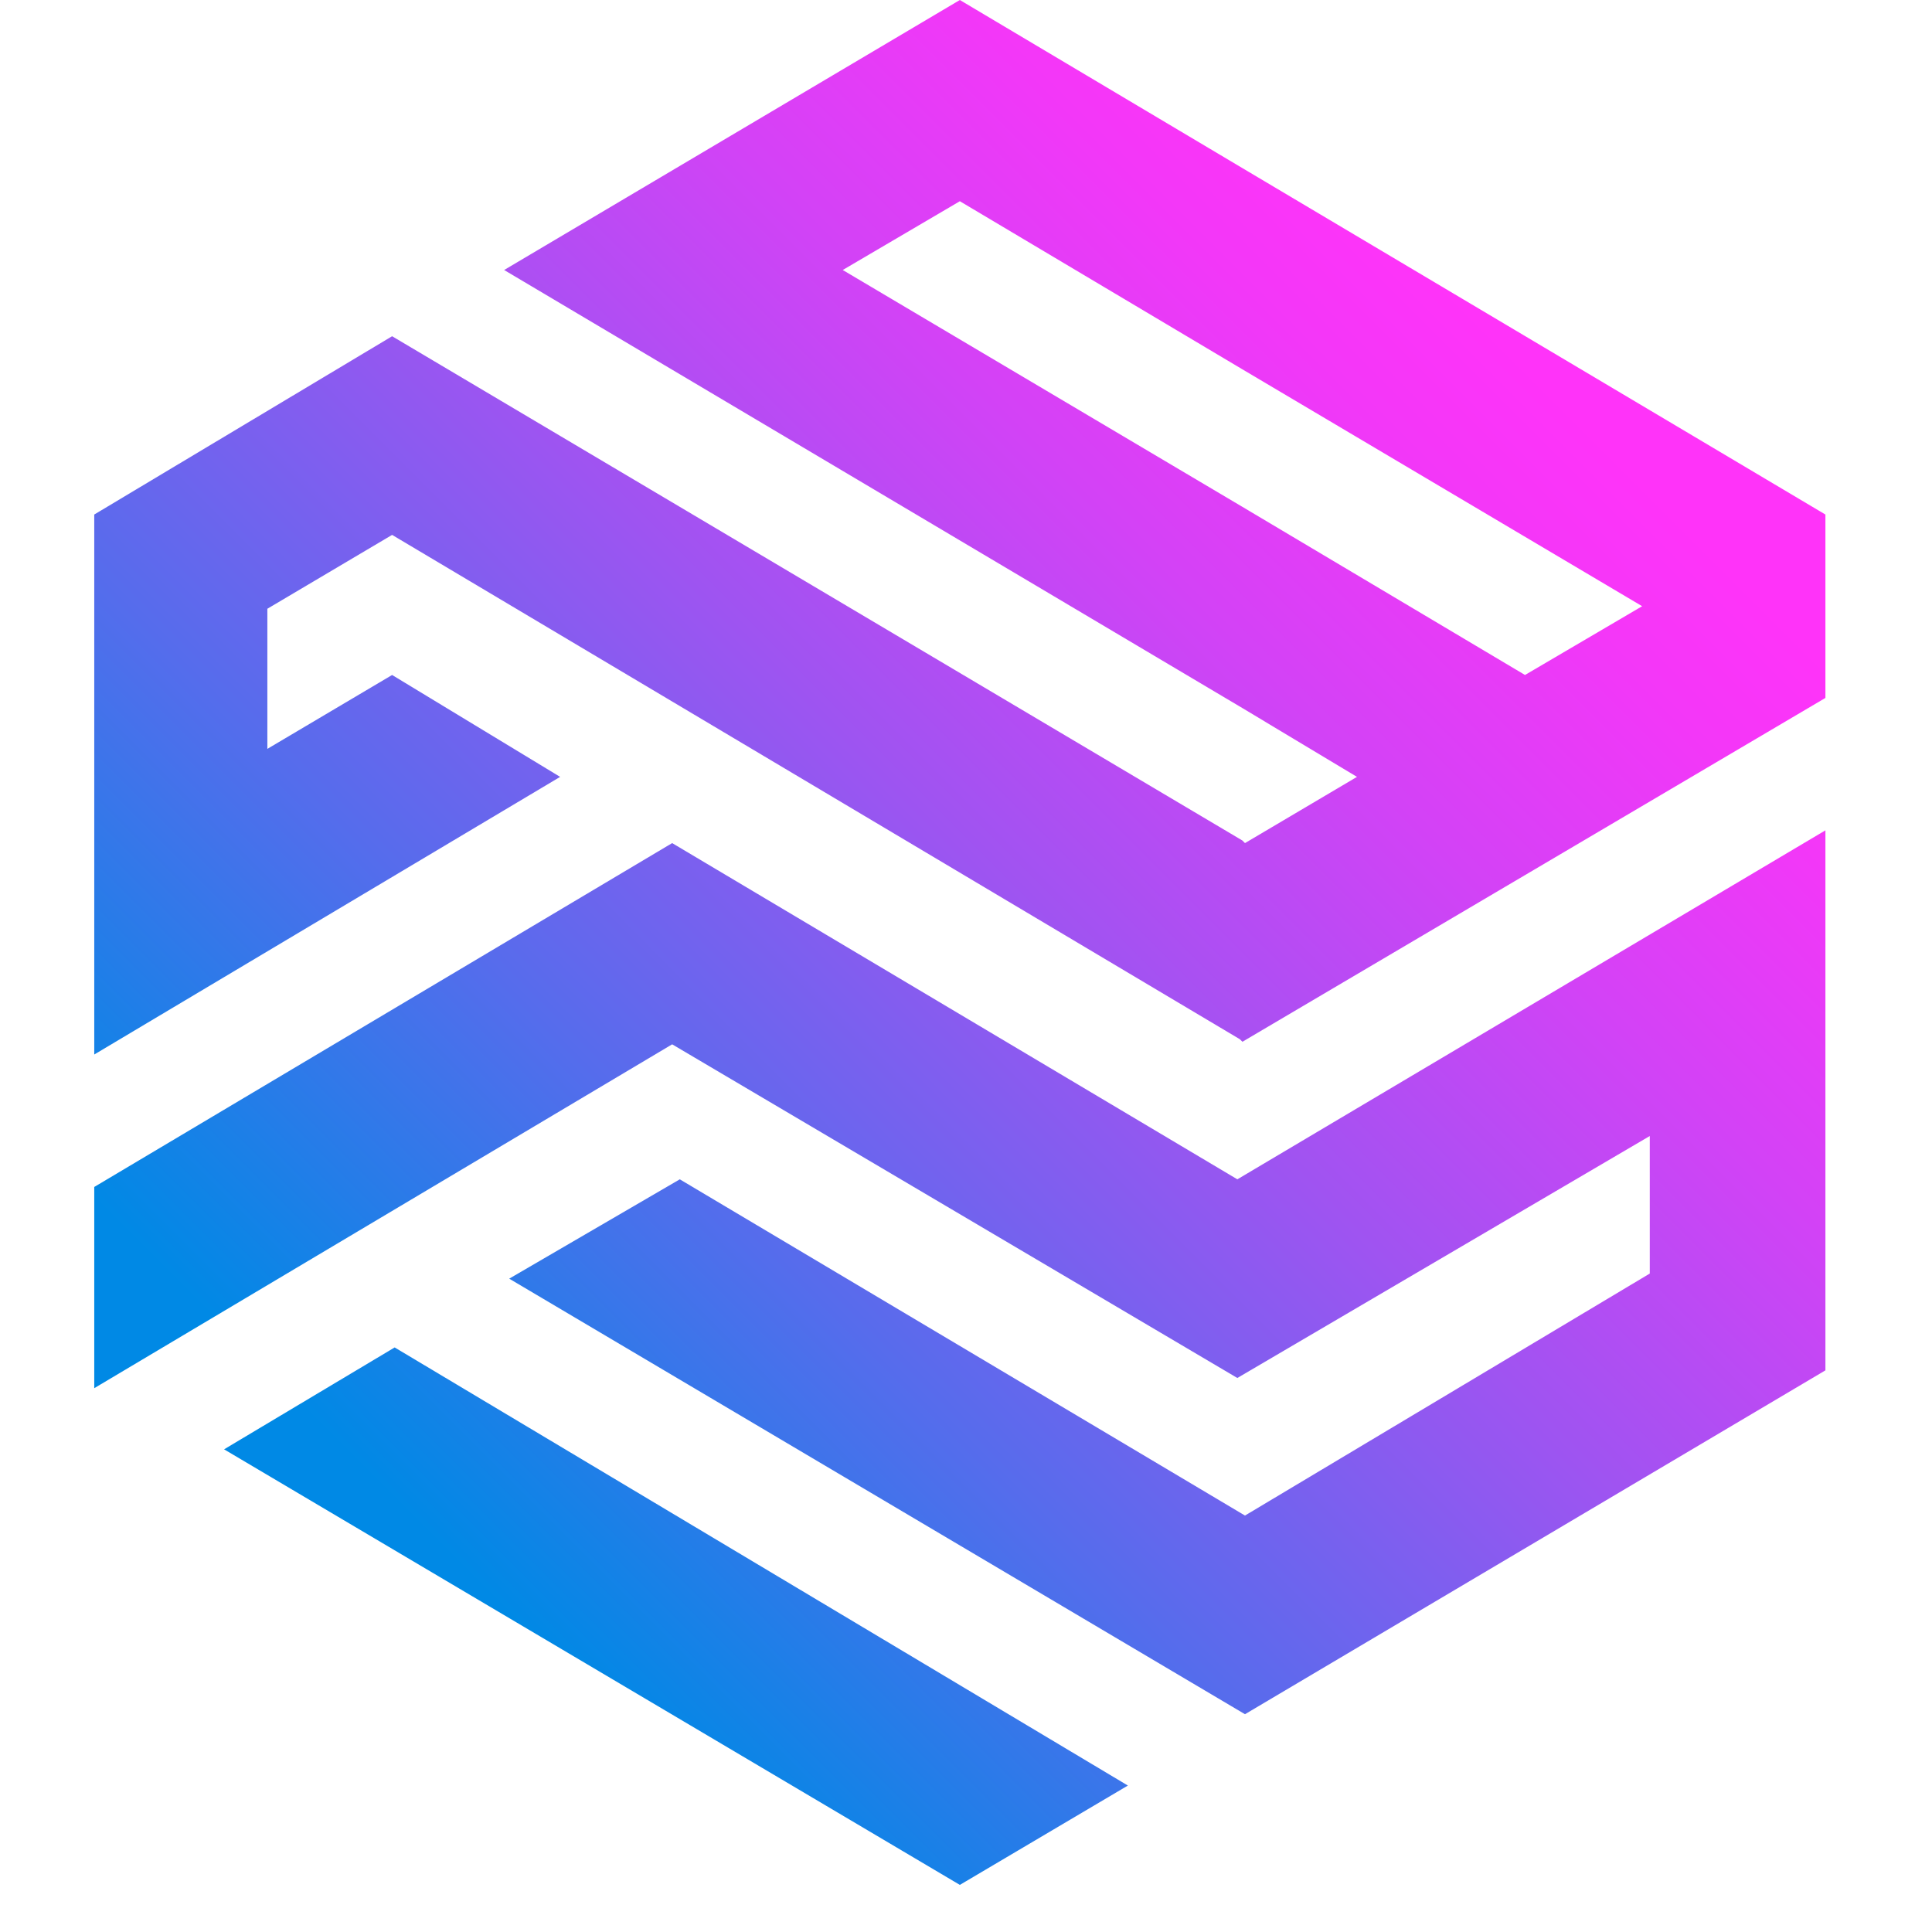
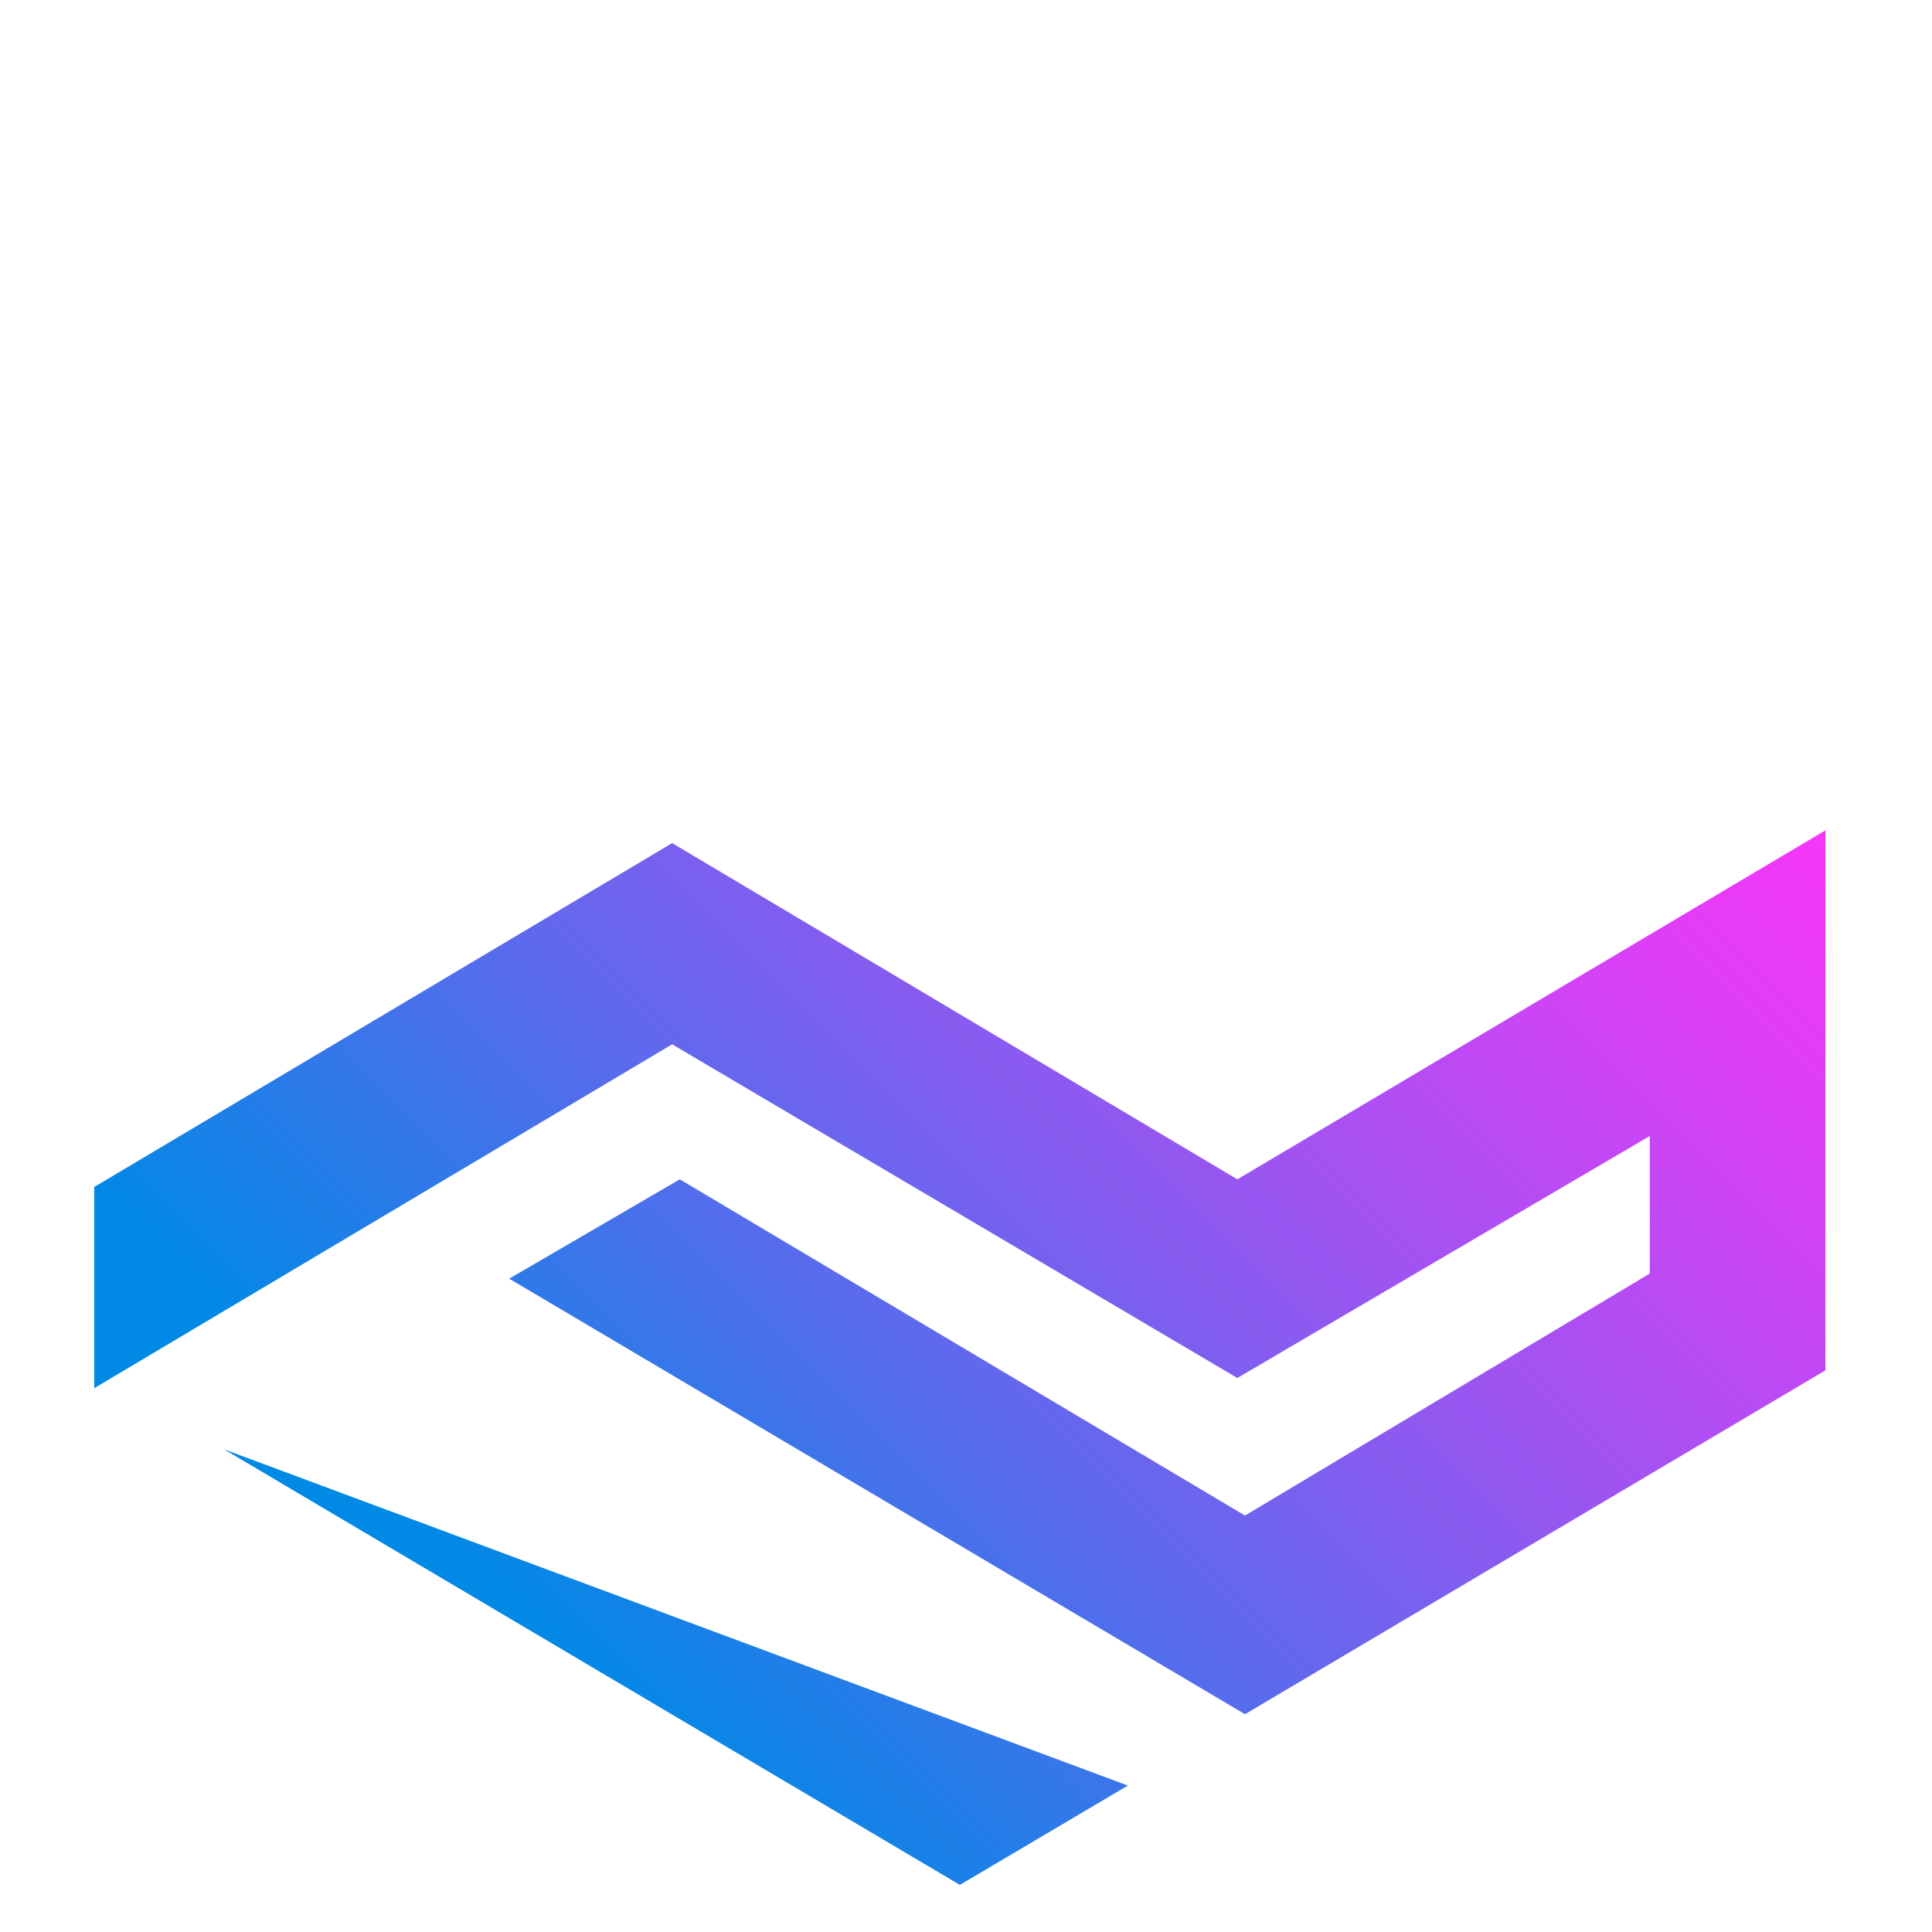
<svg xmlns="http://www.w3.org/2000/svg" width="65" height="65" viewBox="0 0 65 65" fill="none">
-   <path fill-rule="evenodd" clip-rule="evenodd" d="M13.192 22.709L8.995 25.195V20.481L13.192 17.996L41.714 34.964L41.8 35.049L61.414 23.481V17.311L41.8 5.656L32.293 0L16.961 9.084L41.8 23.823L45.654 26.137L41.886 28.365L41.8 28.279L13.192 11.312L3.171 17.311V35.478L18.845 26.137L13.192 22.709ZM41.8 17.053L28.353 9.084L32.293 6.77L41.8 12.426L55.248 20.395L51.307 22.709L41.8 17.053Z" fill="url(#paint0_linear_3570_2107)" />
  <path fill-rule="evenodd" clip-rule="evenodd" d="M22.614 28.365L3.171 39.934V46.704L22.614 35.135L41.629 46.361L55.505 38.22V42.847L41.886 50.989L22.871 39.677L17.132 43.019L41.886 57.673L61.414 46.104V27.936L41.629 39.677L22.614 28.365Z" fill="url(#paint1_linear_3570_2107)" />
-   <path fill-rule="evenodd" clip-rule="evenodd" d="M7.539 48.761L32.293 63.415L37.946 60.073L13.278 45.333L7.539 48.761Z" fill="url(#paint2_linear_3570_2107)" />
+   <path fill-rule="evenodd" clip-rule="evenodd" d="M7.539 48.761L32.293 63.415L37.946 60.073L7.539 48.761Z" fill="url(#paint2_linear_3570_2107)" />
  <defs>
    <linearGradient id="paint0_linear_3570_2107" x1="45.847" y1="6.828" x2="7.732" y2="44.924" gradientUnits="userSpaceOnUse">
      <stop stop-color="#FF33F9" />
      <stop offset="0.088" stop-color="#F337F8" />
      <stop offset="0.248" stop-color="#D342F6" />
      <stop offset="0.461" stop-color="#9E54F1" />
      <stop offset="0.721" stop-color="#566CEC" />
      <stop offset="1" stop-color="#0089E5" />
    </linearGradient>
    <linearGradient id="paint1_linear_3570_2107" x1="57.15" y1="18.136" x2="19.035" y2="56.232" gradientUnits="userSpaceOnUse">
      <stop stop-color="#FF33F9" />
      <stop offset="0.088" stop-color="#F337F8" />
      <stop offset="0.248" stop-color="#D342F6" />
      <stop offset="0.461" stop-color="#9E54F1" />
      <stop offset="0.721" stop-color="#566CEC" />
      <stop offset="1" stop-color="#0089E5" />
    </linearGradient>
    <linearGradient id="paint2_linear_3570_2107" x1="58.065" y1="19.052" x2="19.95" y2="57.148" gradientUnits="userSpaceOnUse">
      <stop stop-color="#FF33F9" />
      <stop offset="0.088" stop-color="#F337F8" />
      <stop offset="0.248" stop-color="#D342F6" />
      <stop offset="0.461" stop-color="#9E54F1" />
      <stop offset="0.721" stop-color="#566CEC" />
      <stop offset="1" stop-color="#0089E5" />
    </linearGradient>
  </defs>
</svg>